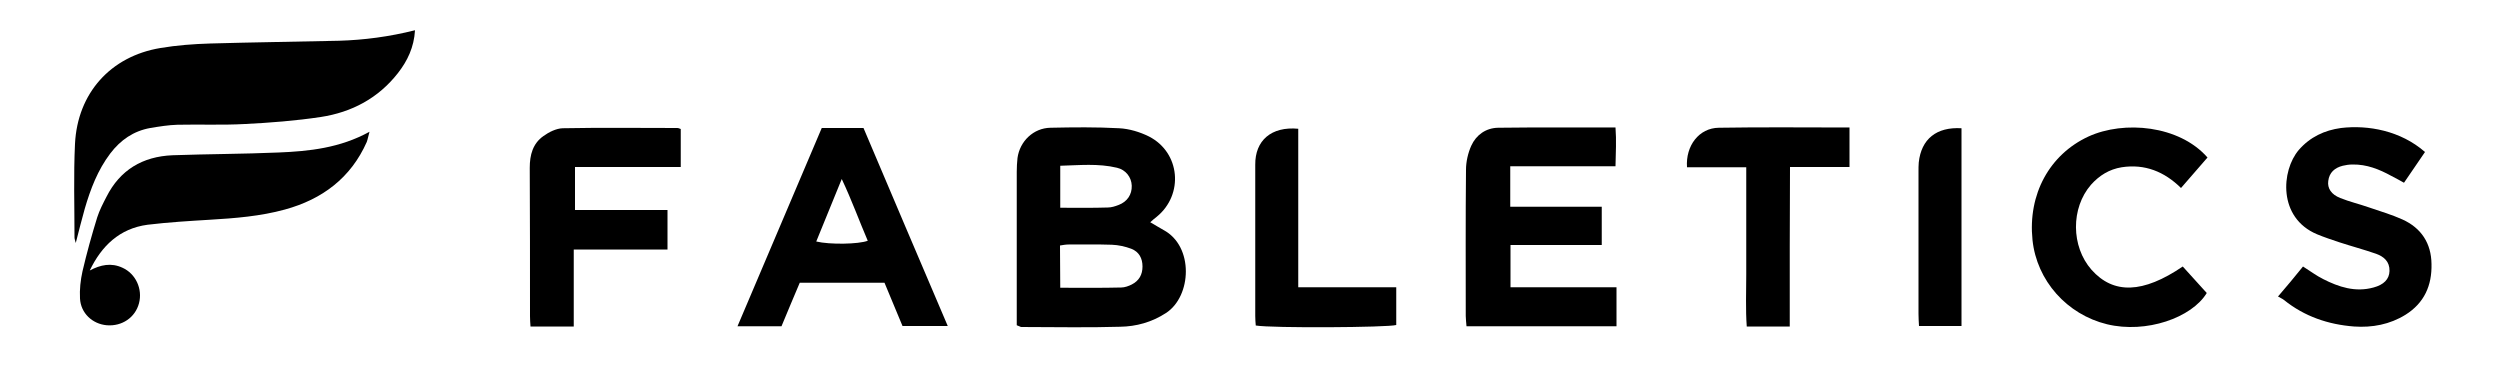
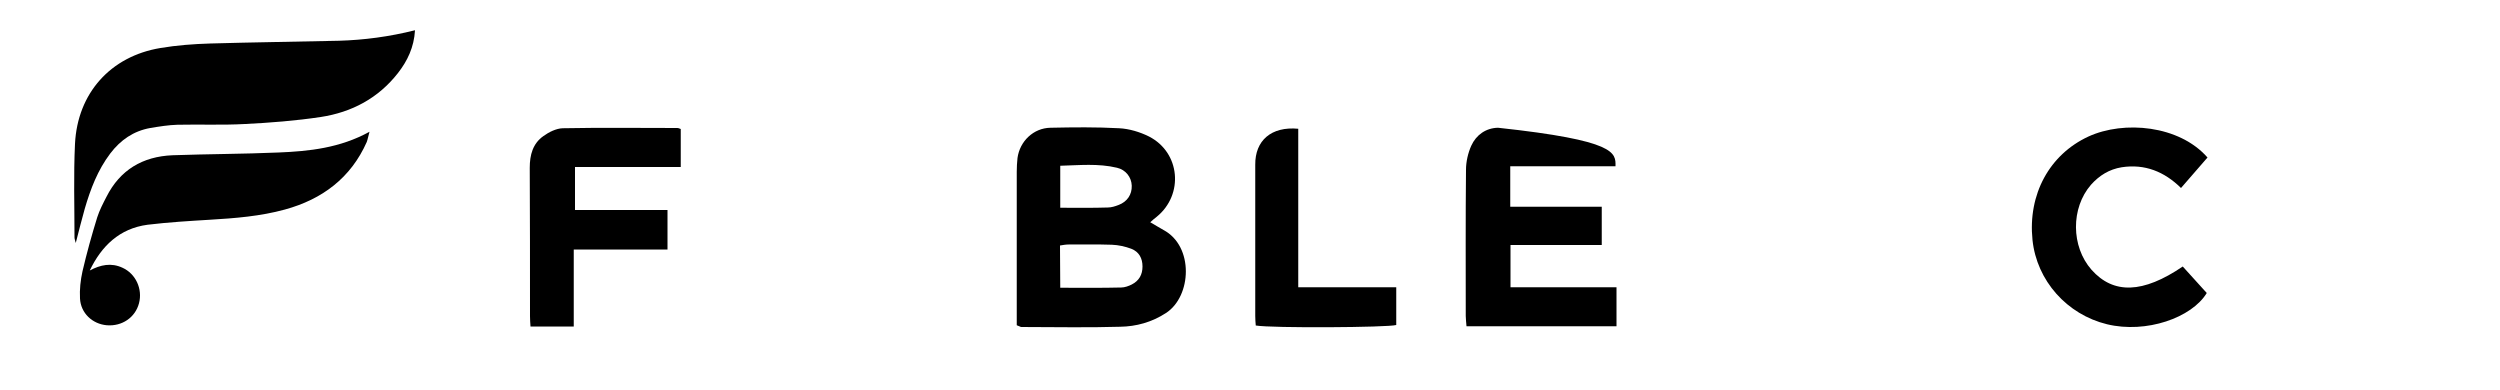
<svg xmlns="http://www.w3.org/2000/svg" version="1.1" id="Layer_1" x="0px" y="0px" viewBox="0 0 1000 156" style="enable-background:new 0 0 1000 156;" xml:space="preserve">
  <path d="M166,12.1c-0.4,6.8-3,12.2-6.8,17.1c-7.9,10.1-18.5,15.7-30.9,17.6c-10,1.5-20.2,2.3-30.3,2.8c-9,0.5-18,0.1-27,0.3  c-3.6,0.1-7.3,0.7-10.9,1.3c-6.7,1.2-11.9,4.8-16,10.2c-5,6.6-7.9,14.2-10.2,22.1c-1.2,4.3-2.3,8.6-3.6,13.7  c-0.3-1.2-0.5-1.7-0.5-2.2c0-12.5-0.4-25,0.2-37.5C31,37.3,44.2,22.5,64.2,19.2c6.5-1.1,13.2-1.6,19.9-1.8  c17.2-0.5,34.3-0.7,51.5-1.1C145.6,16,155.6,14.7,166,12.1L166,12.1z" />
  <path d="M406.7,130.1c0-1.6,0-3.3,0-4.9c0-18.8,0-37.6,0-56.5c0-1.8,0.1-3.7,0.3-5.5c0.9-6.7,6.4-12,13.2-12.1  c9.2-0.2,18.3-0.3,27.5,0.2c4,0.2,8.3,1.5,11.9,3.3c12.5,6.4,14,23.2,3.1,32.1c-0.8,0.6-1.5,1.2-2.6,2.2c2,1.1,3.6,2.2,5.3,3.1  c12.2,6.5,11.3,26.5,1,33.2c-5.7,3.7-11.9,5.4-18.4,5.5c-13.1,0.4-26.3,0.1-39.5,0.1C408.2,130.8,407.9,130.5,406.7,130.1  L406.7,130.1z M424.1,115.1c8.5,0,16.4,0.1,24.4-0.1c1.4,0,3-0.6,4.2-1.2c2.9-1.5,4.3-3.9,4.3-7.2c0-3.3-1.4-5.9-4.5-7.1  c-2.4-0.9-5.1-1.5-7.7-1.6c-5.8-0.2-11.6-0.1-17.4-0.1c-1.1,0-2.2,0.2-3.4,0.4L424.1,115.1L424.1,115.1z M424.1,83.1  c6.7,0,12.9,0.1,19-0.1c1.5,0,3-0.5,4.3-1c3.5-1.3,5.4-4.2,5.3-7.7c-0.1-3.4-2.4-6.4-5.9-7.2c-7.5-1.8-15.1-1-22.7-0.8L424.1,83.1  L424.1,83.1z" />
-   <path d="M646.2,66.5h-42.1v16.2h36.6v15.3h-36.5v16.9h42.4v15.6h-60c-0.1-1.5-0.3-2.8-0.3-4.1c0-19.5-0.1-39,0.1-58.5  c0-3.2,0.8-6.7,2.1-9.6c2-4.4,5.9-7.1,10.7-7.2c15.5-0.2,31-0.1,47-0.1C646.6,56.2,646.3,61.1,646.2,66.5L646.2,66.5z" />
-   <path d="M328.7,51.2h16.7c11.1,26.2,22.3,52.5,33.7,79.2H361c-2.3-5.5-4.7-11.3-7.2-17.3h-33.9c-2.4,5.6-4.8,11.4-7.3,17.4H295  C306.3,104,317.4,77.8,328.7,51.2z M326.5,96.6c5.4,1.3,17,1.1,20.6-0.3c-3.4-7.9-6.3-16-10.4-24.7C333,80.7,329.8,88.6,326.5,96.6  L326.5,96.6z" />
+   <path d="M646.2,66.5h-42.1v16.2h36.6v15.3h-36.5v16.9h42.4v15.6h-60c-0.1-1.5-0.3-2.8-0.3-4.1c0-19.5-0.1-39,0.1-58.5  c0-3.2,0.8-6.7,2.1-9.6c2-4.4,5.9-7.1,10.7-7.2C646.6,56.2,646.3,61.1,646.2,66.5L646.2,66.5z" />
  <path d="M35.9,108.2c4.3-2.3,8.6-3.2,13.1-1.1c5.3,2.4,8.1,8.5,6.6,14.2c-1.5,5.7-6.8,9.3-12.9,8.8c-5.7-0.5-10.4-4.8-10.7-10.7  c-0.2-3.6,0.2-7.3,1-10.9c1.7-7.3,3.7-14.5,5.9-21.6c0.9-2.8,2.3-5.5,3.7-8.2C48,68,57,62.6,69,62.1c14.1-0.5,28.3-0.5,42.4-1.1  c12.3-0.5,24.6-1.8,36.4-8.3c-0.5,1.8-0.7,3-1.1,4.1c-6.4,14.4-17.8,22.9-32.7,27c-9.8,2.7-20,3.5-30.1,4.1c-8.3,0.5-16.6,1-24.9,2  C47.8,91.4,40.6,98.4,35.9,108.2L35.9,108.2z" />
-   <path d="M921.2,106.6c3,1.9,5.4,3.7,8,5c6.3,3.2,12.9,5.4,20.2,3.4c4.1-1.1,6.3-3.3,6.4-6.6c0.1-3.8-2.3-5.8-5.4-6.9  c-4.9-1.7-9.8-3-14.7-4.6c-3-1-6-2-8.9-3.2c-15.7-6.6-14.3-25.5-7.3-33.7c4.5-5.2,10.3-7.9,16.9-8.8c10.9-1.3,23.9,1.1,33.6,9.6  c-2.7,4-5.5,8-8.4,12.3c-1.8-1-3.4-1.9-5-2.7c-4.9-2.7-9.9-4.7-15.6-4.6c-1.3,0-2.7,0.2-3.9,0.5c-3.2,0.8-5.4,2.7-5.8,6.1  c-0.4,2.9,1.2,5.4,4.8,6.8c3.7,1.5,7.6,2.4,11.3,3.7c4.6,1.6,9.2,2.9,13.6,4.9c7.5,3.4,11.5,9.5,11.6,17.8  c0.2,8.6-2.9,15.6-10.4,20.3c-6.3,3.9-13.3,5.2-20.6,4.7c-10.3-0.8-19.8-4-28-10.6c-0.6-0.5-1.4-0.8-2.4-1.4  C914.9,114.3,917.9,110.7,921.2,106.6L921.2,106.6z" />
  <path d="M272.3,51.6v15.2h-42.3V84H267v15.8h-37.5v30.8h-17.3c-0.1-1.5-0.2-2.8-0.2-4.1c0-19.8,0-39.6-0.1-59.4  c0-5.1,1.2-9.7,5.5-12.7c2.2-1.6,5.1-3,7.6-3.1c15.3-0.3,30.6-0.1,45.9-0.1C271.4,51.2,271.7,51.4,272.3,51.6L272.3,51.6z" />
  <path d="M883,63c-3.6,4.1-6.9,8-10.6,12.2c-6.7-6.6-14.5-9.7-23.7-8.3c-5,0.8-9,3.3-12.3,7c-8.1,9.3-8,24.7,0.2,34  c8.8,9.9,20.6,9.5,36.5-1.3c3.1,3.4,6.3,6.9,9.6,10.6c-6,9.9-24.2,16.3-39.9,12.5c-16-3.9-28.1-17.4-29.8-33.7  c-1.9-18.3,6.8-34.2,22.4-41.4C849.6,48.1,871.7,50.1,883,63L883,63z" />
-   <path d="M715.9,130.6h-17.2c-0.5-6.9-0.2-13.8-0.2-20.8c0-7.2,0-14.3,0-21.5s0-13.9,0-21.4h-23.7c-0.6-8.6,4.8-15.7,12.7-15.8  c17.3-0.3,34.6-0.1,52.3-0.1v15.8H716c-0.1,10.8,0,21.3-0.1,31.7C715.9,109.1,715.9,119.6,715.9,130.6L715.9,130.6z" />
  <path d="M519.3,51.5v63.4h39.2V130c-3.3,1-49.8,1.3-56.2,0.2c-0.1-1.2-0.2-2.5-0.2-3.8c0-20.2,0-40.3,0-60.5  C502,56.2,508.5,50.5,519.3,51.5L519.3,51.5z" />
-   <path d="M767.6,130.4c-0.1-1.7-0.2-3.3-0.2-4.9c0-19,0-38,0-57c0-1.2,0-2.3,0.1-3.5c1-9.4,7.1-14.3,17.1-13.7v79.1H767.6  L767.6,130.4z" />
</svg>